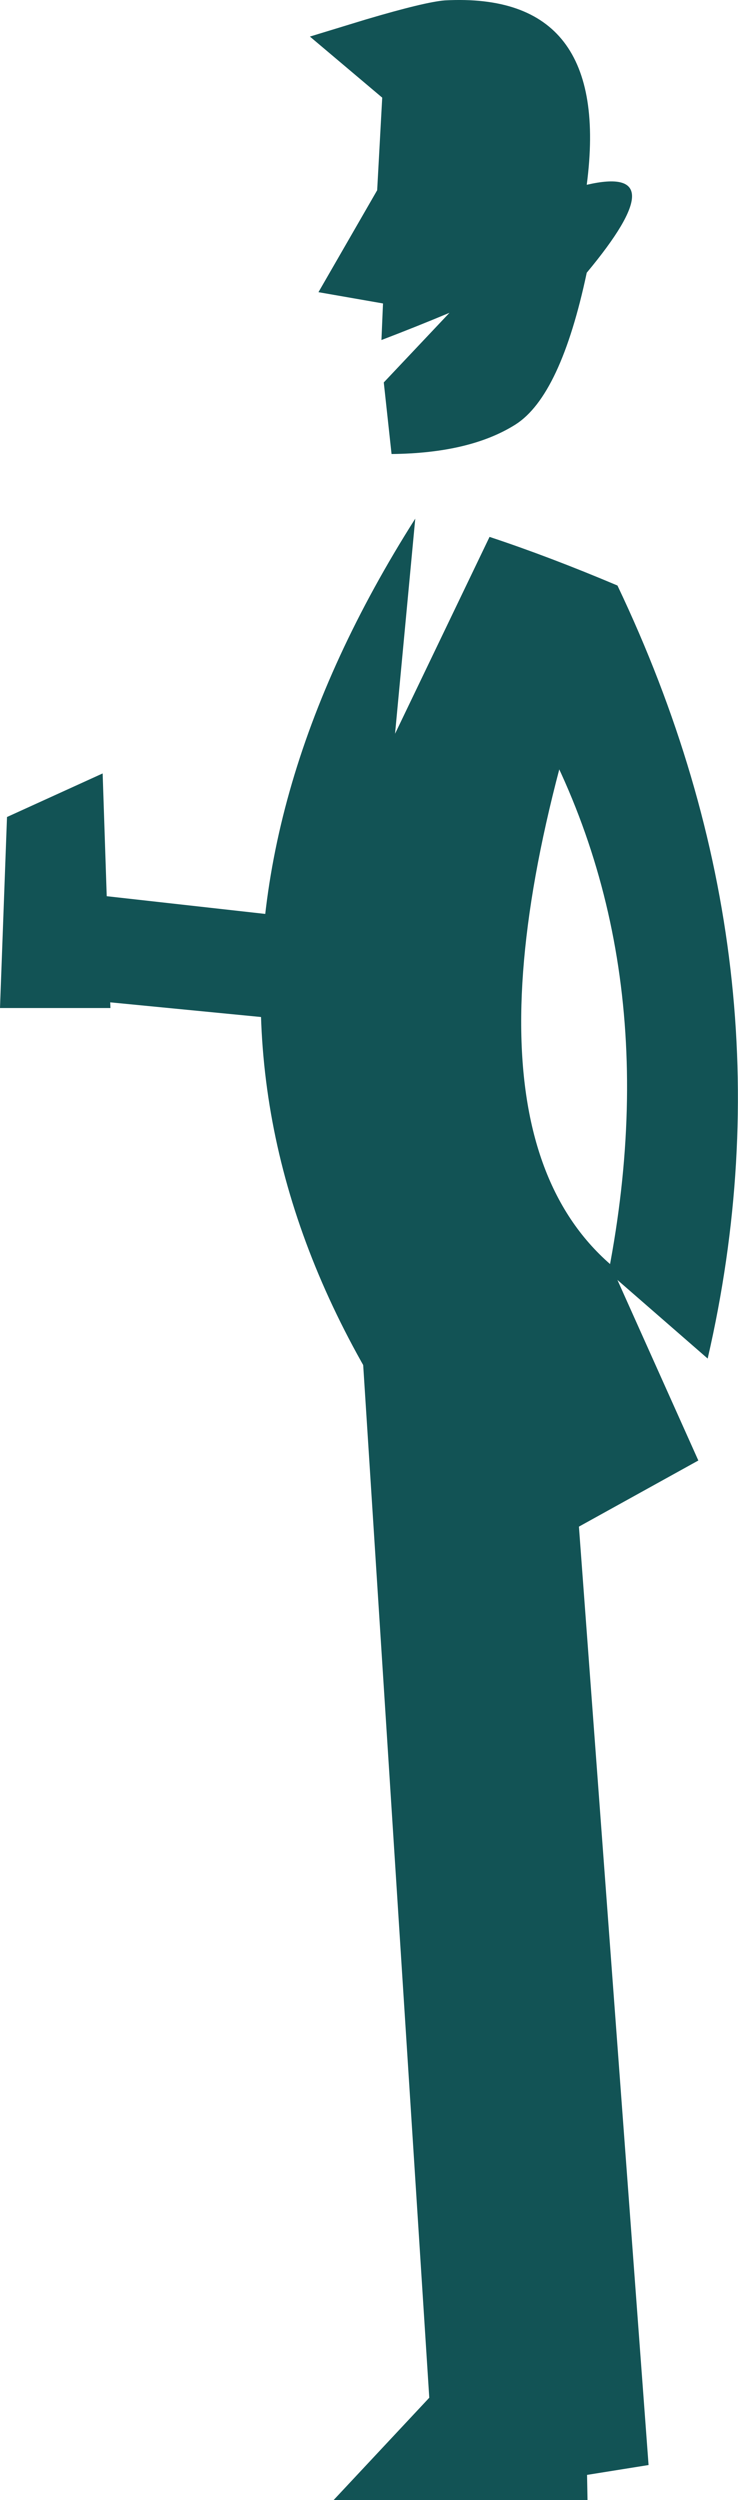
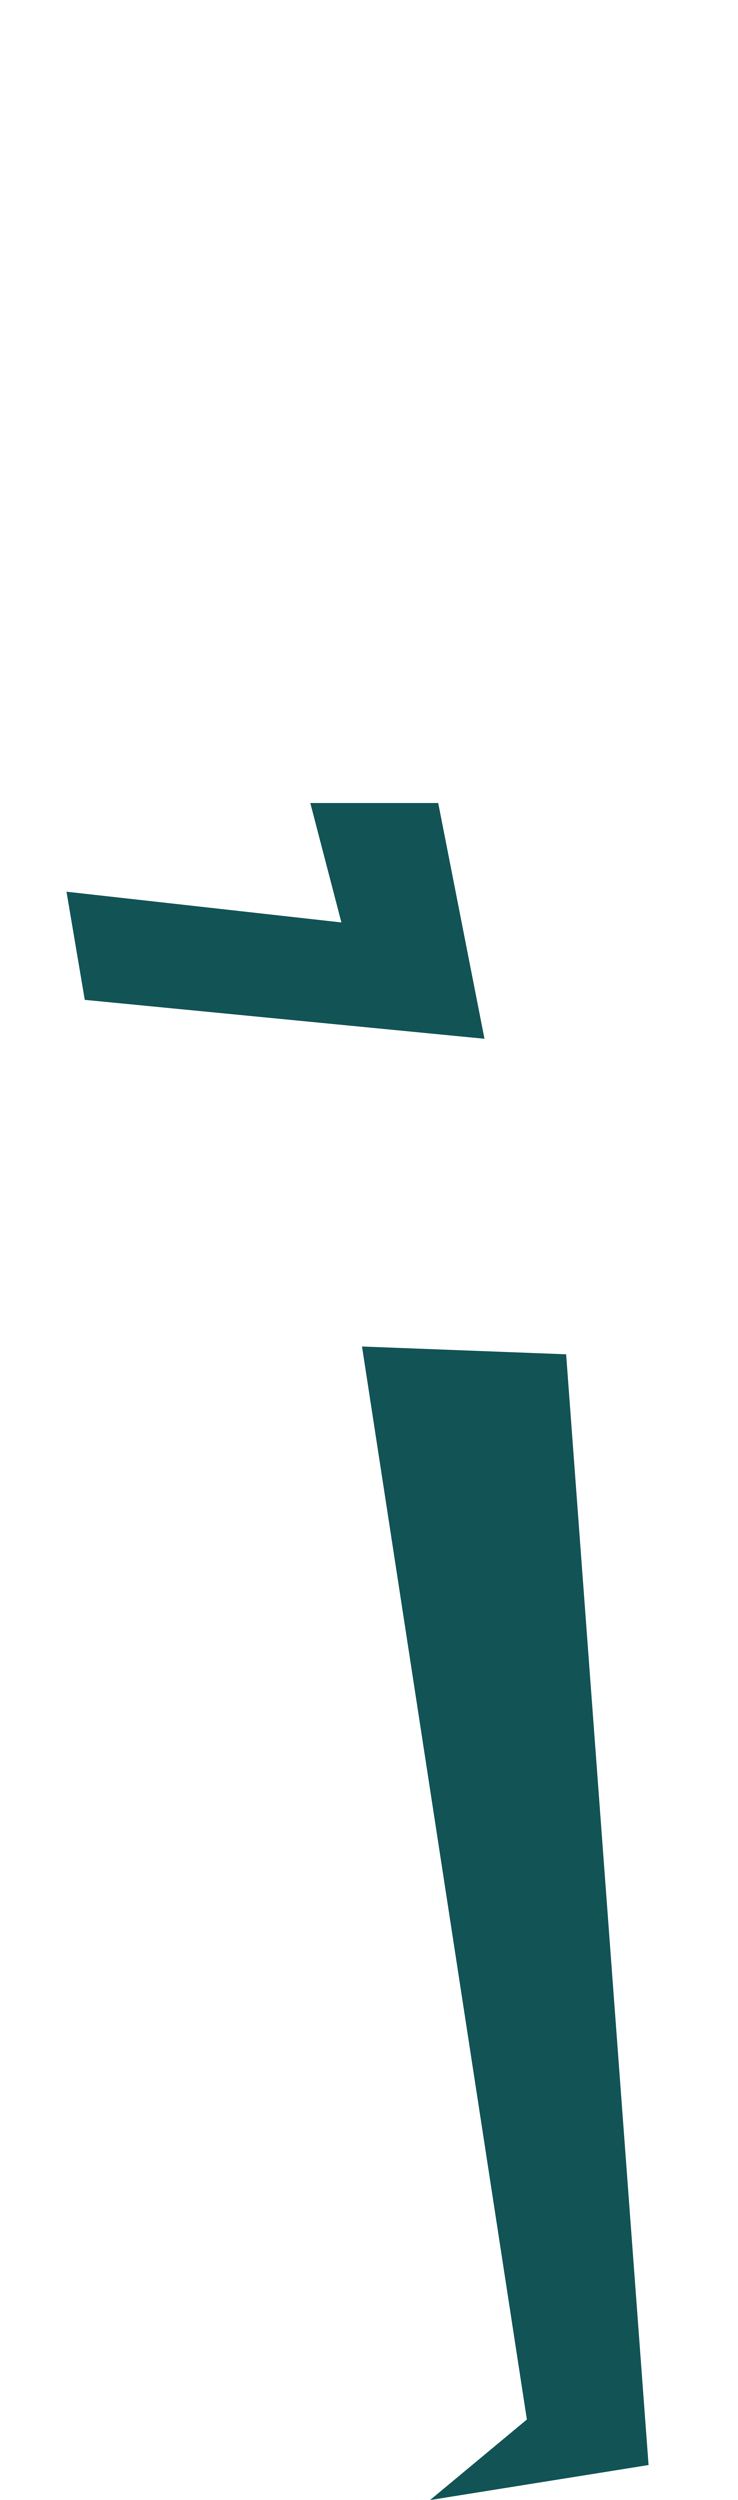
<svg xmlns="http://www.w3.org/2000/svg" height="321.3px" width="94.9px">
  <g transform="matrix(1.0, 0.0, 0.0, 1.0, 46.0, 160.65)">
-     <path d="M29.45 -136.9 Q41.1 -139.6 29.45 -125.6 26.1 -109.8 20.3 -106.1 14.45 -102.4 4.35 -102.3 L3.35 -111.5 11.8 -120.45 Q7.5 -118.65 3.05 -116.95 L3.25 -121.65 -5.05 -123.1 2.5 -136.2 3.15 -148.1 -6.15 -155.95 1.05 -158.15 Q8.65 -160.4 11.2 -160.6 32.7 -161.75 29.45 -136.9" fill="#125355" fill-rule="evenodd" stroke="none" />
-     <path d="M33.4 -85.4 Q56.65 -36.55 45.0 13.95 L32.25 2.85 Q40.55 -40.15 19.95 -72.7 L33.4 -85.4" fill="#125355" fill-rule="evenodd" stroke="none" />
-     <path d="M26.8 13.4 L29.55 160.65 -3.1 160.65 9.2 147.5 0.55 12.4 26.8 13.4" fill="#125355" fill-rule="evenodd" stroke="none" />
    <path d="M26.8 13.4 L37.4 156.15 9.3 160.65 21.75 150.3 0.55 12.4 26.8 13.4" fill="#125355" fill-rule="evenodd" stroke="none" />
-     <path d="M33.4 -85.4 Q9.1 -18.5 32.5 1.85 L43.8 27.05 19.5 40.5 Q-37.7 -23.0 7.4 -94.0 L4.8 -66.35 16.95 -91.65 Q24.65 -89.1 33.4 -85.4" fill="#125355" fill-rule="evenodd" stroke="none" />
-     <path d="M-31.8 -31.1 L-46.0 -31.1 -45.1 -55.65 -32.8 -61.25 -31.8 -31.1" fill="#125355" fill-rule="evenodd" stroke="none" />
    <path d="M10.35 -57.45 L16.3 -27.15 -35.1 -32.15 -37.45 -46.05 -2.1 -42.1 -6.1 -57.45 10.35 -57.45" fill="#125355" fill-rule="evenodd" stroke="none" />
  </g>
</svg>